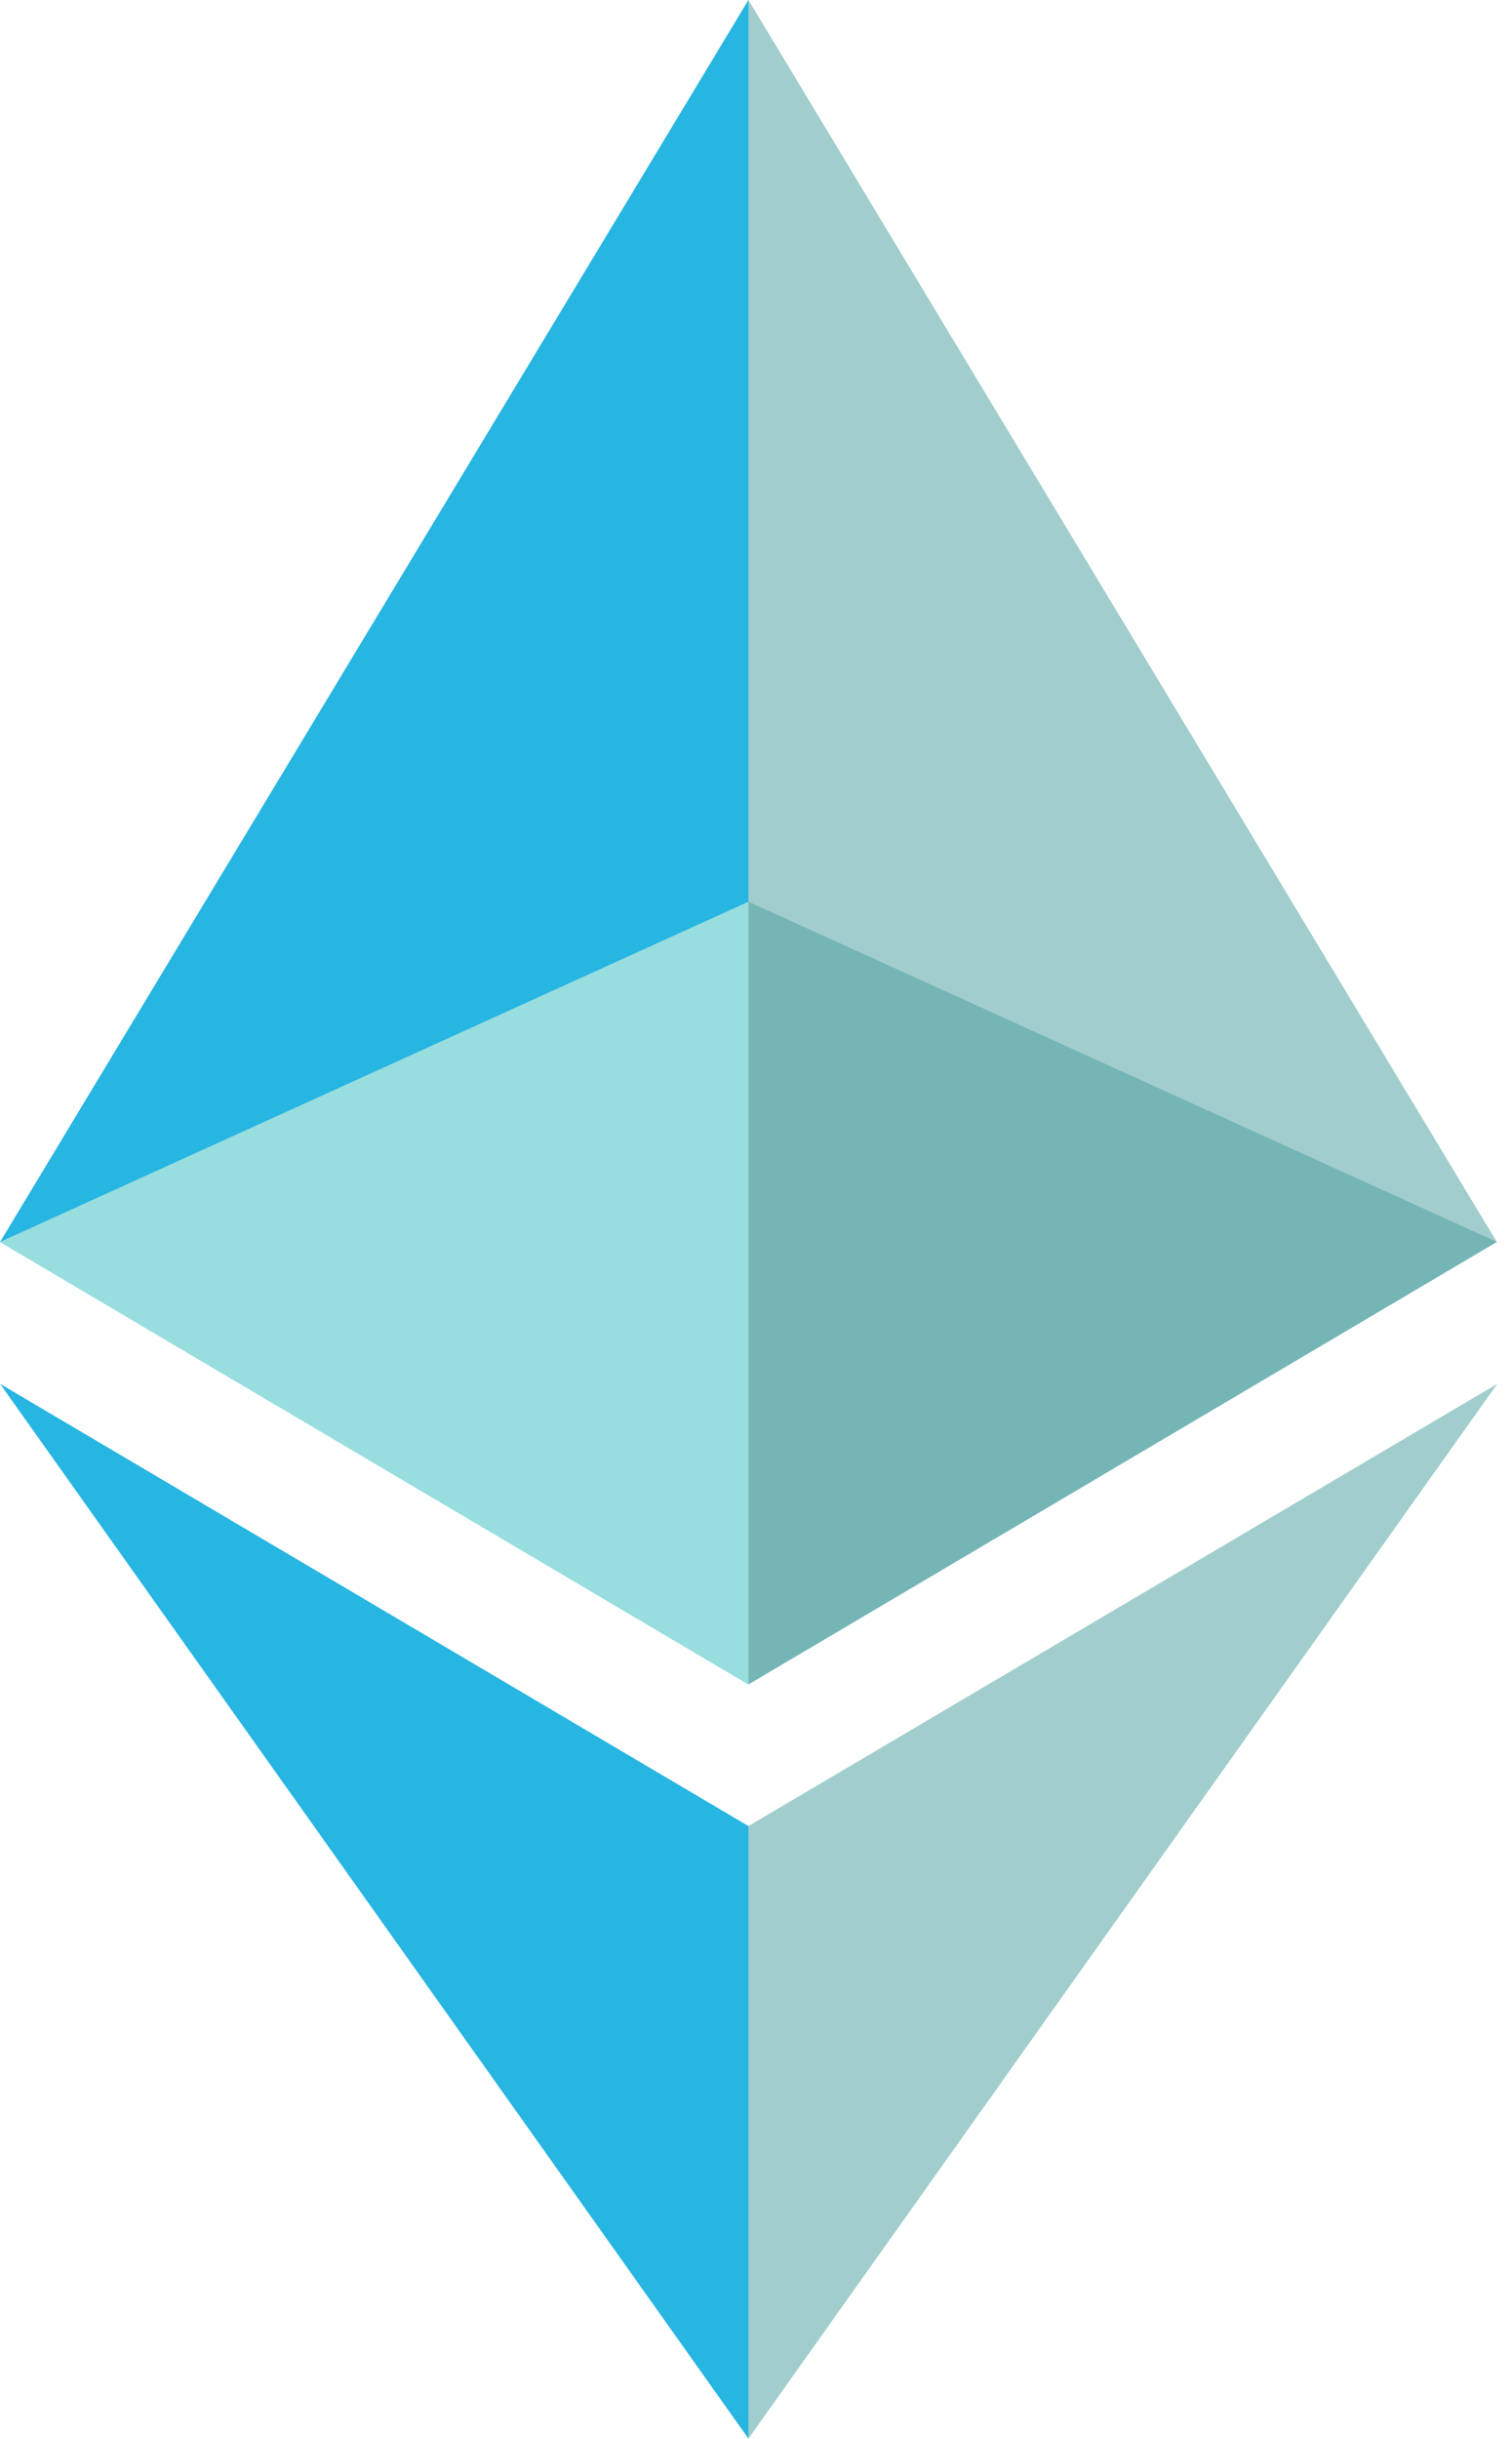
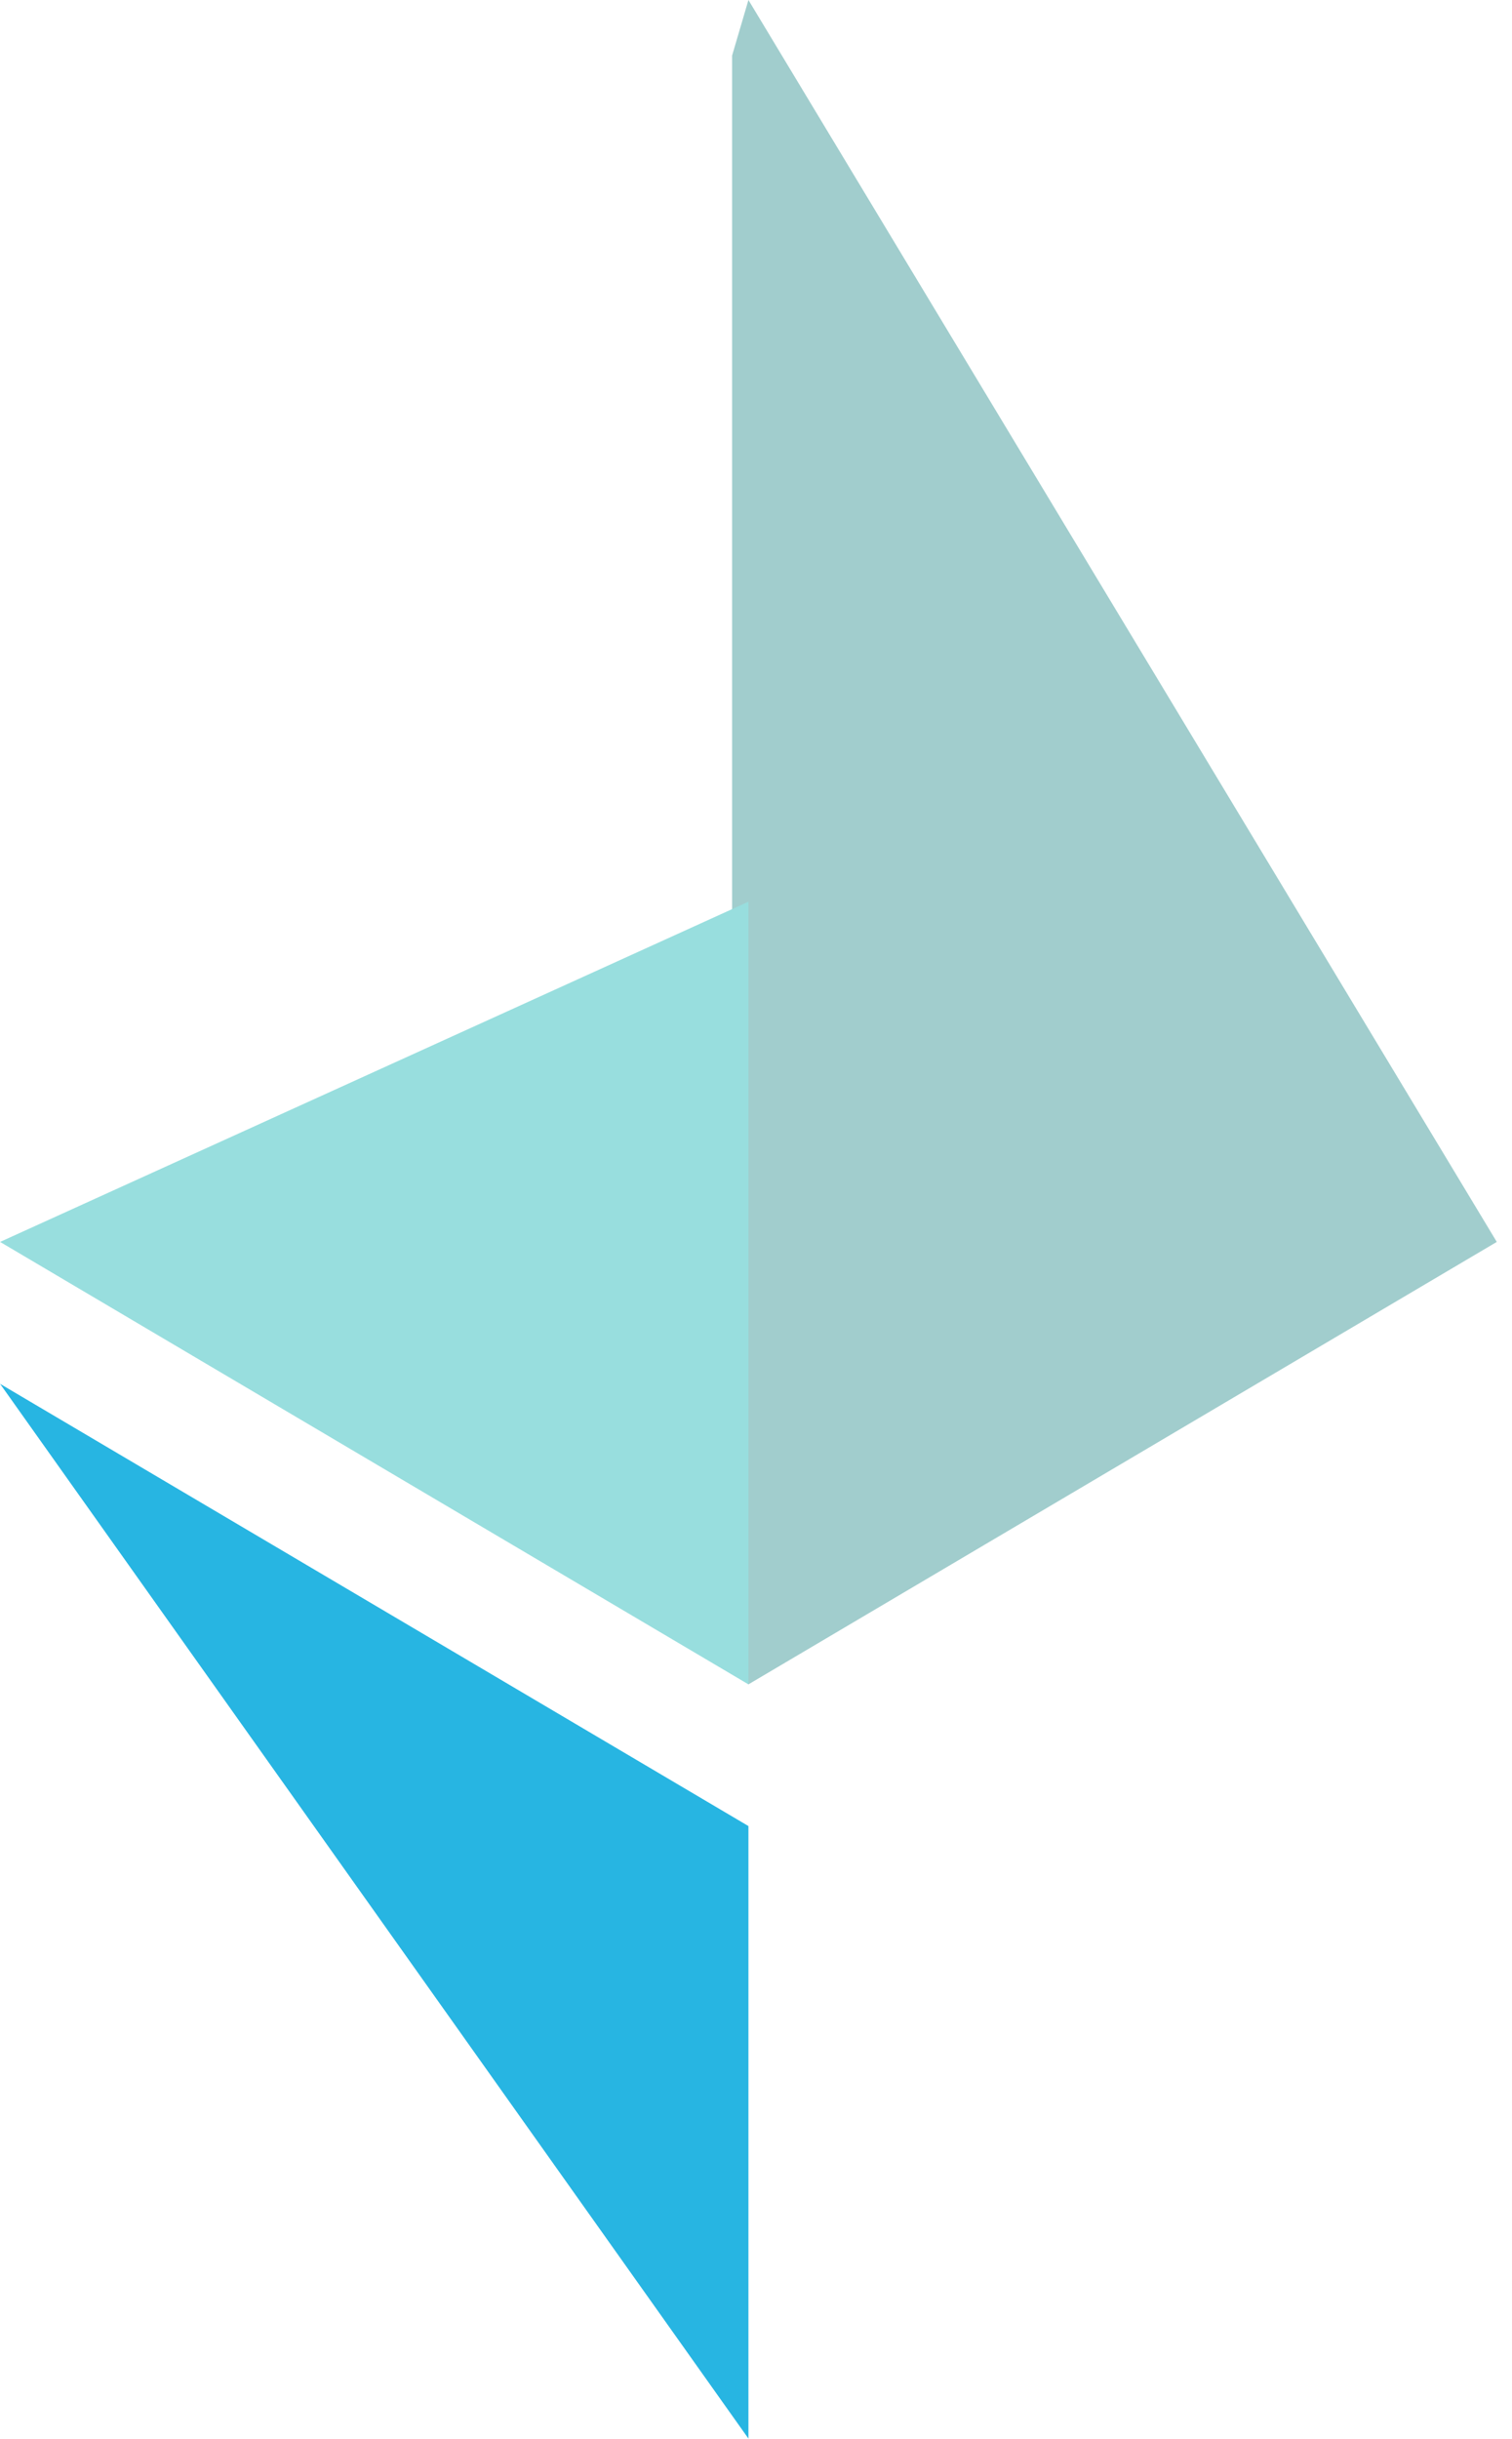
<svg xmlns="http://www.w3.org/2000/svg" width="62" height="100" viewBox="0 0 62 100" fill="none">
  <g clip-path="url(#clip0_616_482)">
    <path d="M30.69 0L30.02 2.278V68.386L30.69 69.055L61.376 50.916L30.69 0Z" fill="#A1CDCD" />
-     <path d="M30.69 0L0.004 50.916L30.69 69.055V36.968V0Z" fill="#27B5E2" />
-     <path d="M30.69 74.865L30.312 75.325V98.874L30.69 99.978L61.395 56.736L30.69 74.865Z" fill="#A1CDCD" />
    <path d="M30.69 99.977V74.865L0.004 56.735L30.69 99.977Z" fill="#27B5E2" />
-     <path d="M30.691 69.055L61.377 50.916L30.691 36.969V69.055Z" fill="#75B5B5" />
    <path d="M0.004 50.916L30.69 69.055V36.968L0.004 50.916Z" fill="#98DEDE" />
  </g>
  <defs>
    <clipPath id="clip0_616_482">
      <rect width="61.4" height="100" fill="white" />
    </clipPath>
  </defs>
</svg>